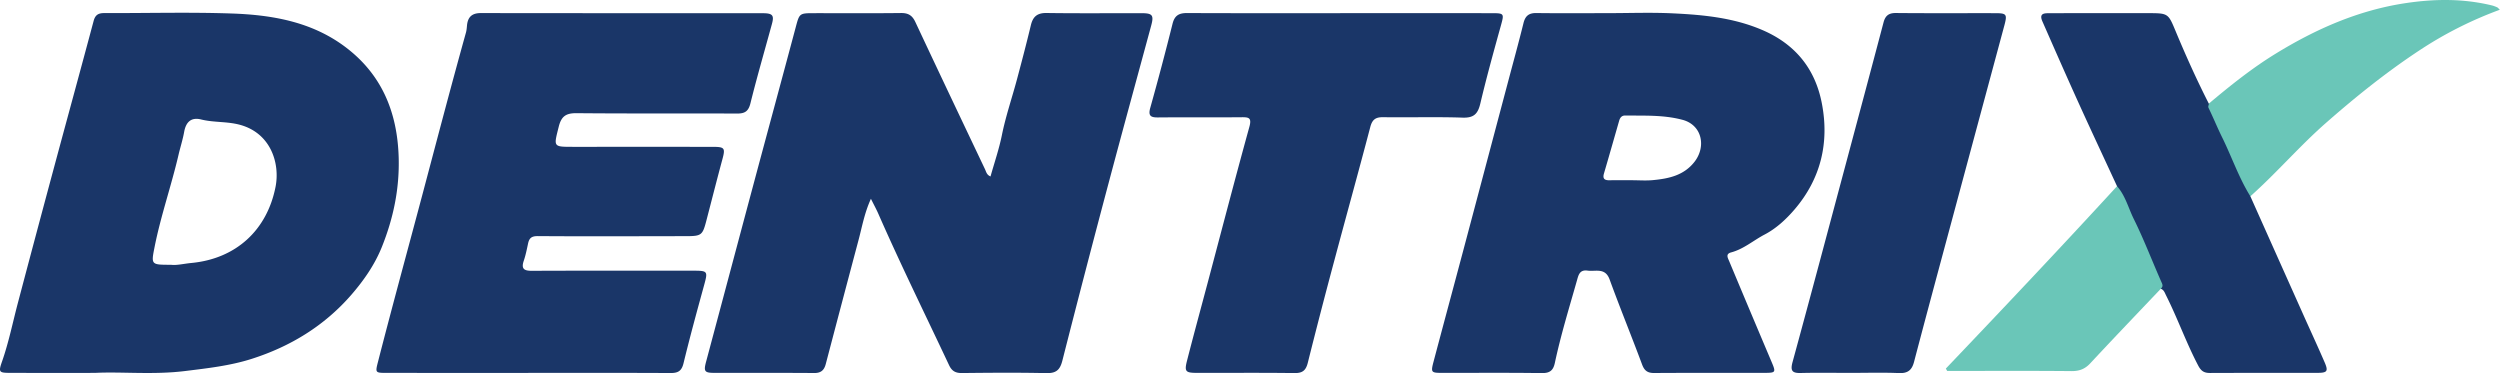
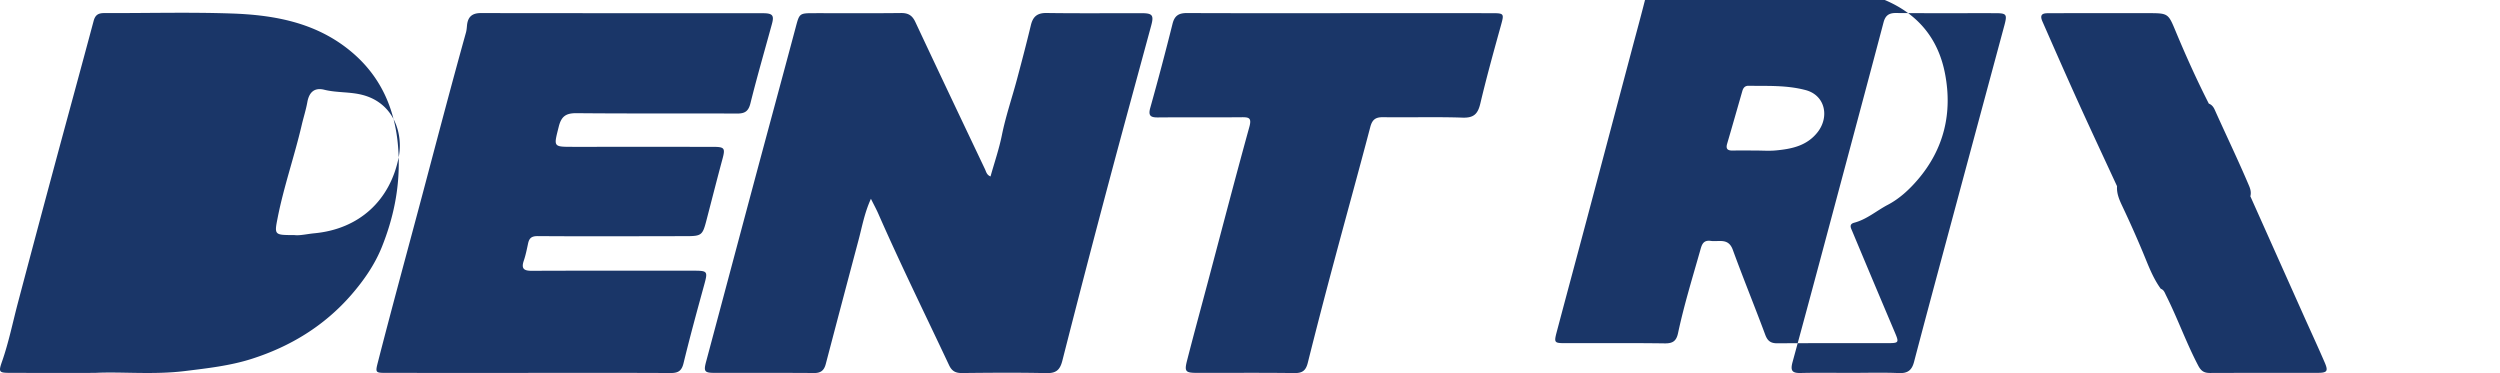
<svg xmlns="http://www.w3.org/2000/svg" width="335" height="50" fill="none">
-   <path fill="#1A3668" d="M116.703 26.637c-.868 1.915-1.182 3.735-1.653 5.506a5313.272 5313.272 0 0 0-4.395 16.626c-.219.837-.635 1.224-1.562 1.216-4.474-.038-8.948-.009-13.422-.022-1.283-.004-1.396-.224-1.046-1.527 2.15-8.03 4.286-16.066 6.437-24.096 1.844-6.88 3.713-13.754 5.55-20.636.515-1.93.481-1.94 2.543-1.94 3.86-.001 7.72.027 11.579-.019.968-.011 1.508.318 1.921 1.2 3.085 6.586 6.21 13.154 9.332 19.724.16.337.22.764.742.975.522-1.863 1.147-3.676 1.524-5.54.513-2.54 1.355-4.98 2.021-7.473.643-2.41 1.279-4.822 1.86-7.247.278-1.163.857-1.661 2.108-1.643 4.254.061 8.509.018 12.764.026 1.426.003 1.626.281 1.258 1.641-1.922 7.097-3.87 14.187-5.757 21.293a2266.075 2266.075 0 0 0-6.152 23.63c-.317 1.248-.841 1.697-2.145 1.668-3.77-.085-7.544-.053-11.315-.012-.867.01-1.354-.275-1.726-1.066-3.178-6.76-6.481-13.46-9.484-20.302-.263-.597-.579-1.17-.982-1.982Zm-63.28-5.557c-.181-6.1-2.292-11.176-7.246-14.857-4.479-3.325-9.759-4.231-15.136-4.414-5.694-.195-11.399-.037-17.1-.055-.775 0-1.183.26-1.394 1.05-1.704 6.381-3.454 12.752-5.172 19.13a4223.19 4223.19 0 0 0-4.974 18.639c-.693 2.624-1.228 5.29-2.124 7.857-.485 1.393-.438 1.53.998 1.533 3.552.014 7.103.005 11.464.005 3.478-.187 7.775.28 12.059-.25 2.988-.369 6.002-.703 8.864-1.61 5.22-1.655 9.796-4.434 13.424-8.613 1.668-1.924 3.13-4.031 4.079-6.39 1.541-3.838 2.382-7.814 2.258-12.024Zm-16.505 3.982c-1.143 5.759-5.266 9.608-11.285 10.178-.998.094-1.984.342-2.71.24-2.67 0-2.68 0-2.224-2.309.83-4.215 2.257-8.273 3.23-12.452.24-1.022.566-2.027.75-3.057.238-1.32.944-1.984 2.267-1.655 1.696.422 3.443.25 5.161.704 4.169 1.105 5.444 5.16 4.811 8.35Zm207.208-11.22c-.899-4.653-3.579-7.946-8.021-9.84-3.828-1.634-7.859-2.017-11.92-2.212-2.932-.142-5.875-.029-8.813-.029-3.159.003-6.316.03-9.475-.013-1.006-.016-1.504.358-1.749 1.344-.659 2.674-1.397 5.333-2.102 7.996-1.977 7.443-3.95 14.89-5.931 22.333-1.328 4.99-2.677 9.975-4 14.968-.405 1.53-.361 1.573 1.17 1.576 4.43.005 8.861-.034 13.29.029 1.091.016 1.557-.334 1.779-1.38.795-3.729 1.92-7.373 2.959-11.038.205-.733.363-1.462 1.42-1.315 1.088.153 2.36-.443 2.956 1.188 1.393 3.82 2.935 7.586 4.352 11.396.314.843.748 1.143 1.631 1.138 4.957-.034 9.913-.01 14.868-.021 1.407-.003 1.433-.098.87-1.426a2992.237 2992.237 0 0 1-5.708-13.558c-.174-.42-.503-.948.264-1.154 1.686-.448 2.99-1.61 4.495-2.397 1.567-.822 2.874-2.04 3.999-3.35 3.531-4.115 4.688-8.96 3.666-14.235Zm-17.066 7.844c-1.43 1.833-3.462 2.25-5.577 2.45-.912.088-1.837.016-2.759.014-1.007 0-2.013-.016-3.02.005-.674.016-.987-.181-.769-.922.69-2.348 1.357-4.703 2.033-7.053.119-.409.338-.712.822-.704 2.564.037 5.109-.1 7.662.577 2.627.698 3.205 3.583 1.608 5.633ZM70.793 49.969c-6.315 0-12.63.003-18.945-.002-1.578 0-1.574-.01-1.188-1.517 1.942-7.578 4.017-15.12 6.024-22.679 1.897-7.144 3.771-14.294 5.756-21.415.081-.293.108-.603.134-.908.1-1.144.639-1.698 1.863-1.696 12.585.023 25.172.01 37.757.019 1.34 0 1.562.281 1.246 1.436-.968 3.545-1.996 7.076-2.883 10.641-.271 1.093-.771 1.374-1.812 1.369-7.147-.034-14.296.019-21.444-.05-1.418-.013-2.07.365-2.43 1.812-.68 2.725-.79 2.698 1.988 2.698 6.227 0 12.455-.003 18.682.002 1.573.002 1.664.172 1.258 1.675-.742 2.745-1.438 5.502-2.157 8.254-.5 1.918-.662 2.035-2.701 2.037-6.62.008-13.242.043-19.862-.007-.856-.007-1.163.271-1.32 1.004-.163.77-.317 1.547-.57 2.289-.369 1.083.016 1.363 1.084 1.358 7.191-.031 14.384-.017 21.575-.016 2.015.001 2.021.052 1.487 1.997-.95 3.46-1.897 6.921-2.743 10.407-.252 1.04-.737 1.314-1.724 1.309-6.358-.033-12.717-.018-19.075-.017ZM179.594 1.764c6.753 0 13.505-.003 20.257.001 1.739.002 1.717.045 1.256 1.704-.961 3.456-1.918 6.916-2.744 10.405-.328 1.38-.863 1.94-2.367 1.89-3.547-.122-7.102-.01-10.653-.059-1.006-.014-1.46.307-1.724 1.31-1.566 5.966-3.221 11.91-4.812 17.87a820.979 820.979 0 0 0-3.559 13.715c-.259 1.04-.707 1.406-1.788 1.392-4.34-.057-8.681-.02-13.022-.026-1.581-.002-1.752-.163-1.372-1.652.899-3.518 1.858-7.02 2.791-10.529 1.843-6.933 3.651-13.877 5.56-20.792.339-1.23-.088-1.292-1.066-1.283-3.727.034-7.454-.007-11.18.027-.993.009-1.332-.226-1.035-1.29a409.547 409.547 0 0 0 2.985-11.262c.281-1.13.878-1.441 1.956-1.436 6.838.03 13.678.015 20.517.015Zm104.089 23.188c-1.741-3.766-3.503-7.522-5.216-11.3-1.622-3.58-3.202-7.18-4.783-10.778-.523-1.191.389-1.1 1.078-1.103 3.772-.015 7.543-.007 11.315-.008h1.841c2.641 0 2.632.053 3.635 2.46 1.363 3.271 2.821 6.502 4.429 9.663.399.143.627.454.792.821 1.528 3.407 3.151 6.77 4.608 10.209.194.457.295.903.166 1.387a38358.03 38358.03 0 0 0 7.118 15.918c.946 2.115 1.92 4.217 2.84 6.343.503 1.163.344 1.394-.915 1.398-4.815.013-9.631-.005-14.447.016-.787.003-1.195-.246-1.592-1.004-1.602-3.057-2.753-6.315-4.3-9.393-.179-.356-.283-.74-.708-.885-1.09-1.496-1.708-3.24-2.41-4.917a144.232 144.232 0 0 0-2.716-6.093c-.411-.871-.805-1.738-.735-2.734Zm-35.679 25.015c-2.237 0-4.474-.038-6.71.015-1.176.028-1.403-.328-1.089-1.478 2.42-8.856 4.778-17.728 7.151-26.596 1.685-6.299 3.373-12.596 5.036-18.9.239-.906.696-1.273 1.664-1.264 4.429.042 8.859.013 13.289.021 1.56.003 1.644.143 1.222 1.708a42342.06 42342.06 0 0 0-7.41 27.514c-1.568 5.832-3.143 11.663-4.675 17.504-.294 1.119-.846 1.554-2.032 1.502-2.145-.092-4.297-.025-6.446-.026Z" />
-   <path fill="#6AC6B8" d="M301.547 26.304c-1.557-2.51-2.501-5.315-3.804-7.947-.631-1.276-1.166-2.6-1.789-3.879-.123-.254.054-.397.028-.593 2.855-2.4 5.764-4.732 8.949-6.687 5.409-3.32 11.108-5.835 17.467-6.785 3.884-.58 7.689-.61 11.501.309.248.06.49.156.724.26.101.046.175.155.355.324a51.804 51.804 0 0 0-10.826 5.477c-4.421 2.92-8.542 6.232-12.527 9.735-3.524 3.1-6.578 6.67-10.078 9.786Zm-17.864-1.353c1.12 1.27 1.517 2.927 2.245 4.396 1.386 2.793 2.489 5.725 3.76 8.577.17.38.073.543-.14.771-3.156 3.325-6.329 6.633-9.451 9.988-.719.772-1.473 1.055-2.522 1.045-5.083-.05-10.167-.023-15.251-.023h-1.406l-.173-.317c7.709-8.086 15.383-16.206 22.938-24.437Z" />
+   <path fill="#1A3668" d="M116.703 26.637c-.868 1.915-1.182 3.735-1.653 5.506a5313.272 5313.272 0 0 0-4.395 16.626c-.219.837-.635 1.224-1.562 1.216-4.474-.038-8.948-.009-13.422-.022-1.283-.004-1.396-.224-1.046-1.527 2.15-8.03 4.286-16.066 6.437-24.096 1.844-6.88 3.713-13.754 5.55-20.636.515-1.93.481-1.94 2.543-1.94 3.86-.001 7.72.027 11.579-.019.968-.011 1.508.318 1.921 1.2 3.085 6.586 6.21 13.154 9.332 19.724.16.337.22.764.742.975.522-1.863 1.147-3.676 1.524-5.54.513-2.54 1.355-4.98 2.021-7.473.643-2.41 1.279-4.822 1.86-7.247.278-1.163.857-1.661 2.108-1.643 4.254.061 8.509.018 12.764.026 1.426.003 1.626.281 1.258 1.641-1.922 7.097-3.87 14.187-5.757 21.293a2266.075 2266.075 0 0 0-6.152 23.63c-.317 1.248-.841 1.697-2.145 1.668-3.77-.085-7.544-.053-11.315-.012-.867.01-1.354-.275-1.726-1.066-3.178-6.76-6.481-13.46-9.484-20.302-.263-.597-.579-1.17-.982-1.982Zm-63.28-5.557c-.181-6.1-2.292-11.176-7.246-14.857-4.479-3.325-9.759-4.231-15.136-4.414-5.694-.195-11.399-.037-17.1-.055-.775 0-1.183.26-1.394 1.05-1.704 6.381-3.454 12.752-5.172 19.13a4223.19 4223.19 0 0 0-4.974 18.639c-.693 2.624-1.228 5.29-2.124 7.857-.485 1.393-.438 1.53.998 1.533 3.552.014 7.103.005 11.464.005 3.478-.187 7.775.28 12.059-.25 2.988-.369 6.002-.703 8.864-1.61 5.22-1.655 9.796-4.434 13.424-8.613 1.668-1.924 3.13-4.031 4.079-6.39 1.541-3.838 2.382-7.814 2.258-12.024Zc-1.143 5.759-5.266 9.608-11.285 10.178-.998.094-1.984.342-2.71.24-2.67 0-2.68 0-2.224-2.309.83-4.215 2.257-8.273 3.23-12.452.24-1.022.566-2.027.75-3.057.238-1.32.944-1.984 2.267-1.655 1.696.422 3.443.25 5.161.704 4.169 1.105 5.444 5.16 4.811 8.35Zm207.208-11.22c-.899-4.653-3.579-7.946-8.021-9.84-3.828-1.634-7.859-2.017-11.92-2.212-2.932-.142-5.875-.029-8.813-.029-3.159.003-6.316.03-9.475-.013-1.006-.016-1.504.358-1.749 1.344-.659 2.674-1.397 5.333-2.102 7.996-1.977 7.443-3.95 14.89-5.931 22.333-1.328 4.99-2.677 9.975-4 14.968-.405 1.53-.361 1.573 1.17 1.576 4.43.005 8.861-.034 13.29.029 1.091.016 1.557-.334 1.779-1.38.795-3.729 1.92-7.373 2.959-11.038.205-.733.363-1.462 1.42-1.315 1.088.153 2.36-.443 2.956 1.188 1.393 3.82 2.935 7.586 4.352 11.396.314.843.748 1.143 1.631 1.138 4.957-.034 9.913-.01 14.868-.021 1.407-.003 1.433-.098.87-1.426a2992.237 2992.237 0 0 1-5.708-13.558c-.174-.42-.503-.948.264-1.154 1.686-.448 2.99-1.61 4.495-2.397 1.567-.822 2.874-2.04 3.999-3.35 3.531-4.115 4.688-8.96 3.666-14.235Zm-17.066 7.844c-1.43 1.833-3.462 2.25-5.577 2.45-.912.088-1.837.016-2.759.014-1.007 0-2.013-.016-3.02.005-.674.016-.987-.181-.769-.922.69-2.348 1.357-4.703 2.033-7.053.119-.409.338-.712.822-.704 2.564.037 5.109-.1 7.662.577 2.627.698 3.205 3.583 1.608 5.633ZM70.793 49.969c-6.315 0-12.63.003-18.945-.002-1.578 0-1.574-.01-1.188-1.517 1.942-7.578 4.017-15.12 6.024-22.679 1.897-7.144 3.771-14.294 5.756-21.415.081-.293.108-.603.134-.908.1-1.144.639-1.698 1.863-1.696 12.585.023 25.172.01 37.757.019 1.34 0 1.562.281 1.246 1.436-.968 3.545-1.996 7.076-2.883 10.641-.271 1.093-.771 1.374-1.812 1.369-7.147-.034-14.296.019-21.444-.05-1.418-.013-2.07.365-2.43 1.812-.68 2.725-.79 2.698 1.988 2.698 6.227 0 12.455-.003 18.682.002 1.573.002 1.664.172 1.258 1.675-.742 2.745-1.438 5.502-2.157 8.254-.5 1.918-.662 2.035-2.701 2.037-6.62.008-13.242.043-19.862-.007-.856-.007-1.163.271-1.32 1.004-.163.77-.317 1.547-.57 2.289-.369 1.083.016 1.363 1.084 1.358 7.191-.031 14.384-.017 21.575-.016 2.015.001 2.021.052 1.487 1.997-.95 3.46-1.897 6.921-2.743 10.407-.252 1.04-.737 1.314-1.724 1.309-6.358-.033-12.717-.018-19.075-.017ZM179.594 1.764c6.753 0 13.505-.003 20.257.001 1.739.002 1.717.045 1.256 1.704-.961 3.456-1.918 6.916-2.744 10.405-.328 1.38-.863 1.94-2.367 1.89-3.547-.122-7.102-.01-10.653-.059-1.006-.014-1.46.307-1.724 1.31-1.566 5.966-3.221 11.91-4.812 17.87a820.979 820.979 0 0 0-3.559 13.715c-.259 1.04-.707 1.406-1.788 1.392-4.34-.057-8.681-.02-13.022-.026-1.581-.002-1.752-.163-1.372-1.652.899-3.518 1.858-7.02 2.791-10.529 1.843-6.933 3.651-13.877 5.56-20.792.339-1.23-.088-1.292-1.066-1.283-3.727.034-7.454-.007-11.18.027-.993.009-1.332-.226-1.035-1.29a409.547 409.547 0 0 0 2.985-11.262c.281-1.13.878-1.441 1.956-1.436 6.838.03 13.678.015 20.517.015Zm104.089 23.188c-1.741-3.766-3.503-7.522-5.216-11.3-1.622-3.58-3.202-7.18-4.783-10.778-.523-1.191.389-1.1 1.078-1.103 3.772-.015 7.543-.007 11.315-.008h1.841c2.641 0 2.632.053 3.635 2.46 1.363 3.271 2.821 6.502 4.429 9.663.399.143.627.454.792.821 1.528 3.407 3.151 6.77 4.608 10.209.194.457.295.903.166 1.387a38358.03 38358.03 0 0 0 7.118 15.918c.946 2.115 1.92 4.217 2.84 6.343.503 1.163.344 1.394-.915 1.398-4.815.013-9.631-.005-14.447.016-.787.003-1.195-.246-1.592-1.004-1.602-3.057-2.753-6.315-4.3-9.393-.179-.356-.283-.74-.708-.885-1.09-1.496-1.708-3.24-2.41-4.917a144.232 144.232 0 0 0-2.716-6.093c-.411-.871-.805-1.738-.735-2.734Zm-35.679 25.015c-2.237 0-4.474-.038-6.71.015-1.176.028-1.403-.328-1.089-1.478 2.42-8.856 4.778-17.728 7.151-26.596 1.685-6.299 3.373-12.596 5.036-18.9.239-.906.696-1.273 1.664-1.264 4.429.042 8.859.013 13.289.021 1.56.003 1.644.143 1.222 1.708a42342.06 42342.06 0 0 0-7.41 27.514c-1.568 5.832-3.143 11.663-4.675 17.504-.294 1.119-.846 1.554-2.032 1.502-2.145-.092-4.297-.025-6.446-.026Z" />
</svg>